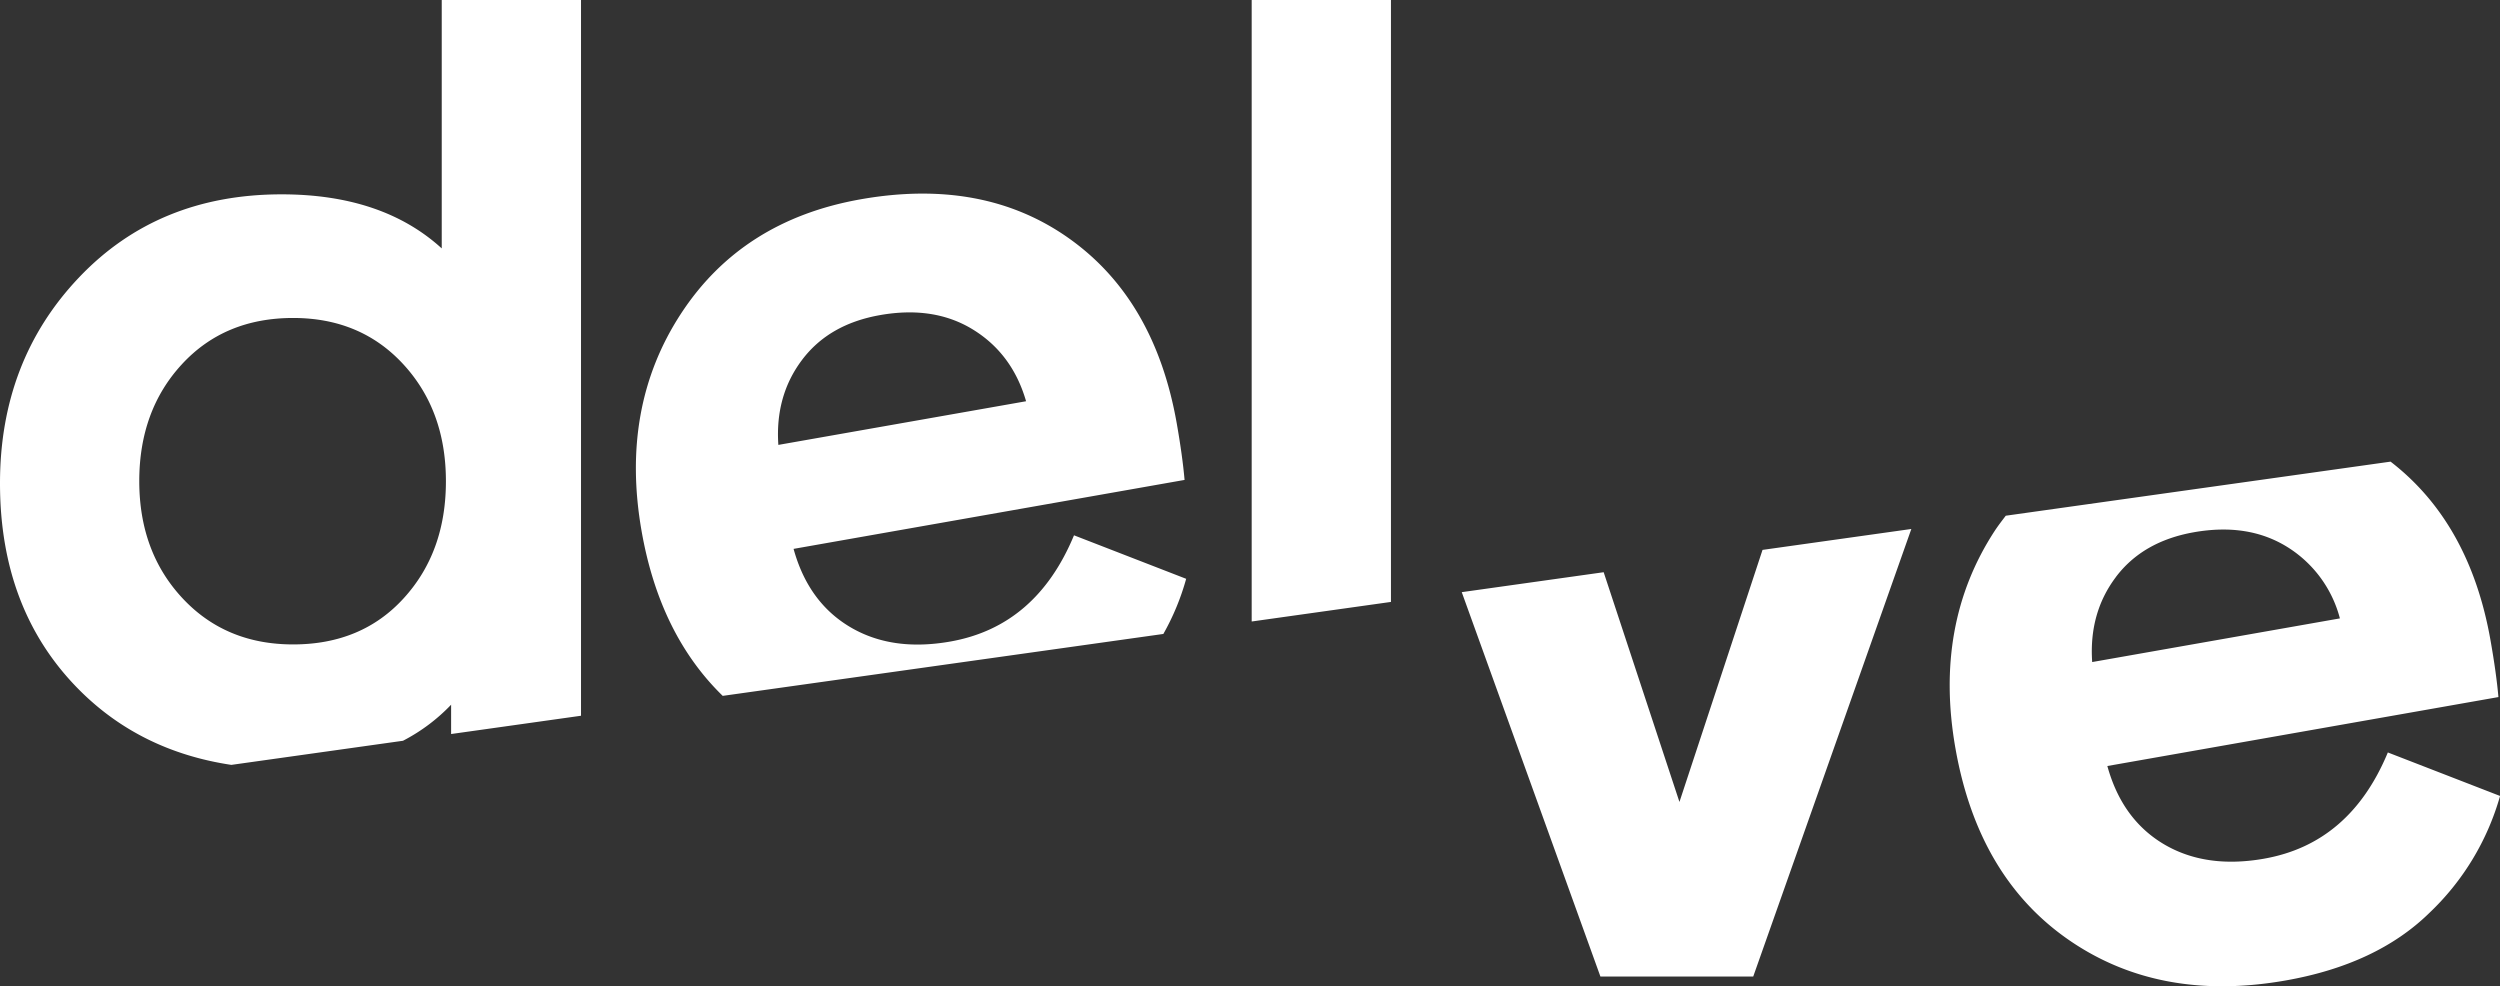
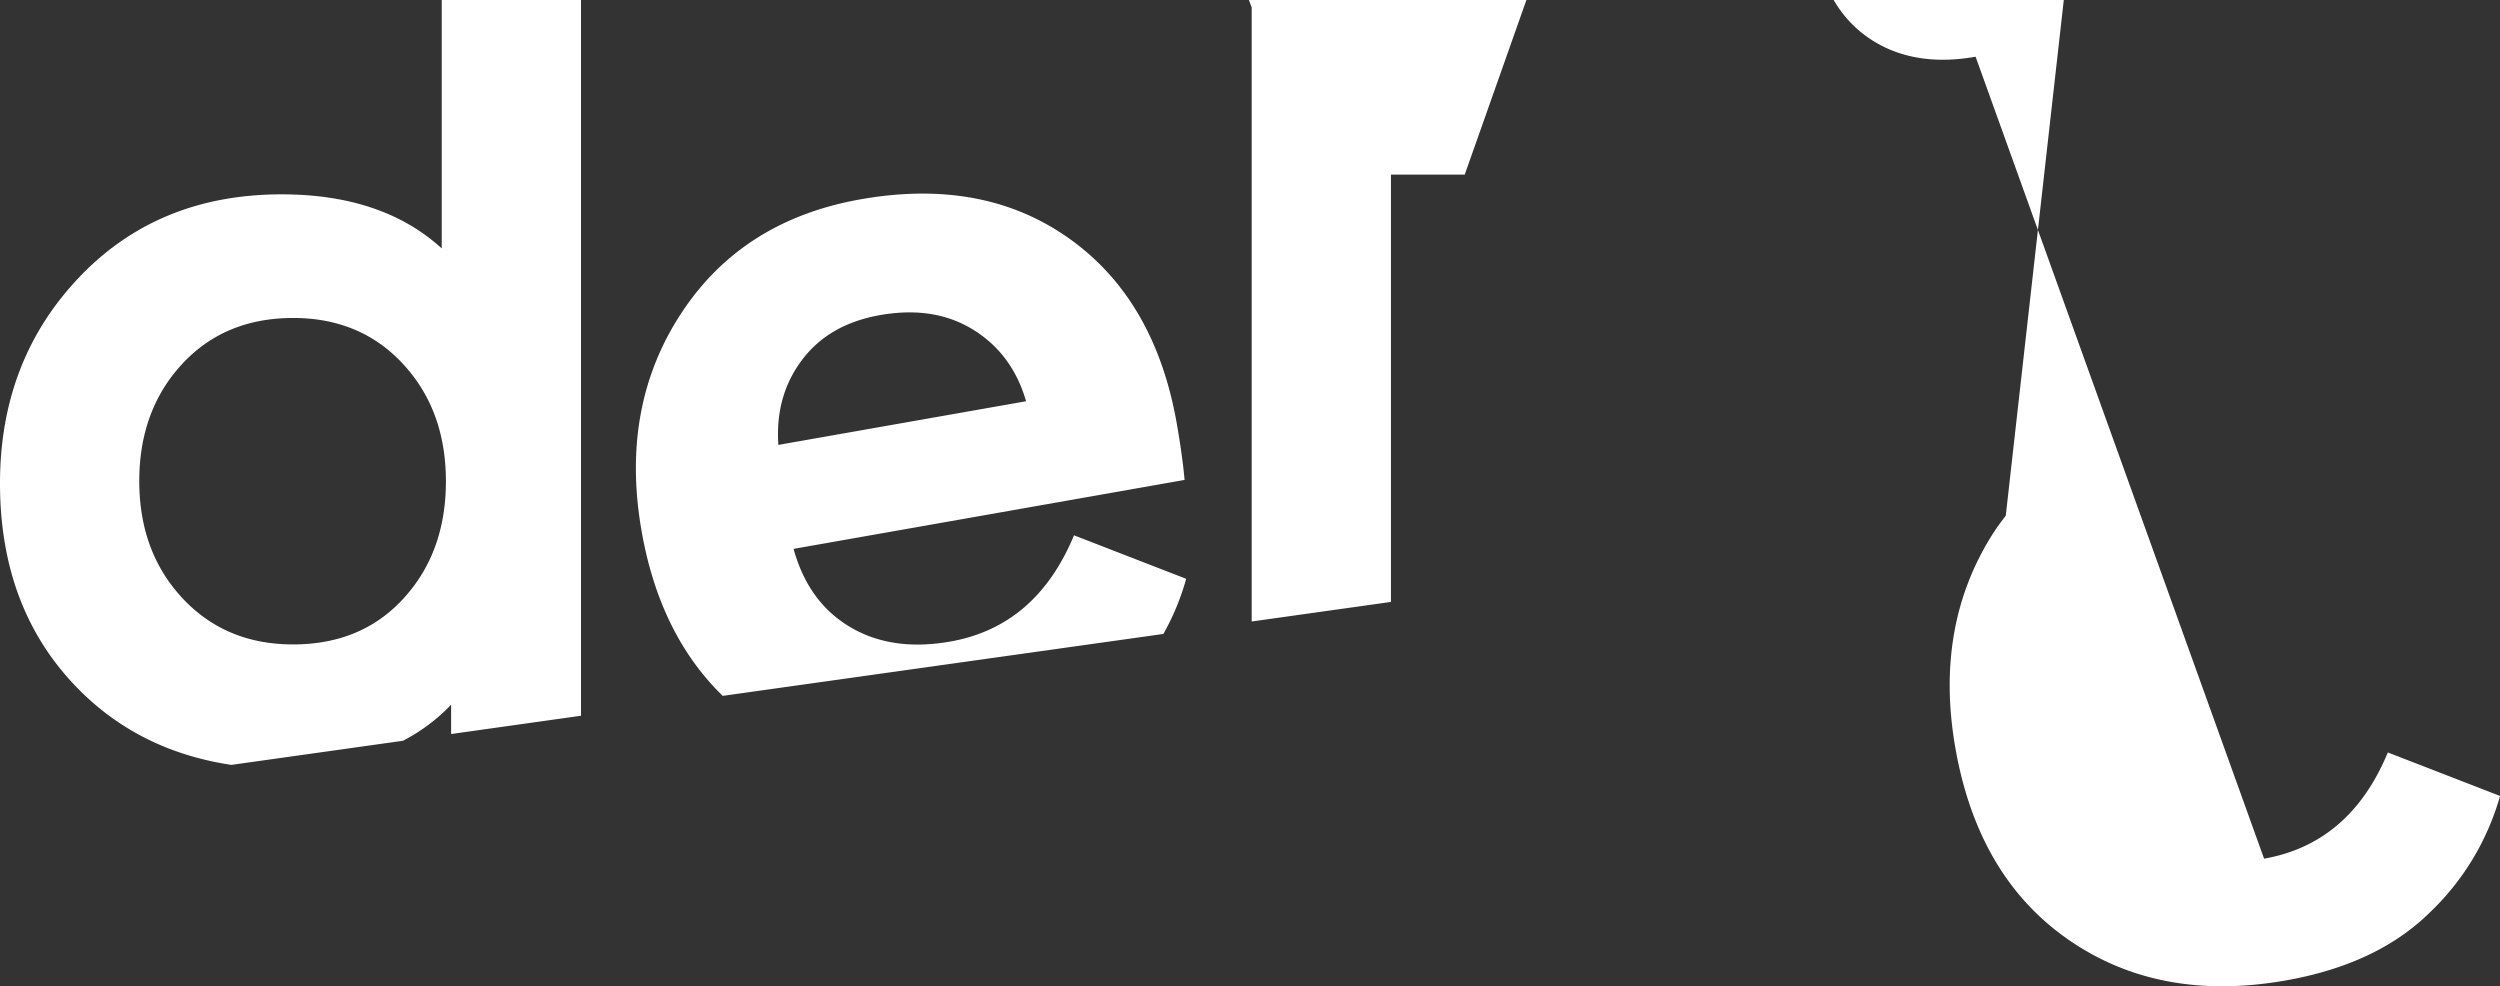
<svg xmlns="http://www.w3.org/2000/svg" width="656.523" height="259.014" fill="#fff">
  <rect width="100%" height="100%" fill="#333333" stroke="none" />
-   <path d="M118.467 185.062v7.7l34.112-4.8V.001h-36.574v65.236q-15.558-14.193-42.033-14.2-32.493 0-53.23 21.836Q.003 94.7 0 126.915q0 33.305 20.74 54.187 16.066 16.166 40.014 19.763l45.073-6.332c4.7-2.432 8.982-5.633 12.64-9.47zm-81.894-58.7q0-18.563 11.2-30.706 11.2-12.143 29.2-12.153 17.738 0 28.935 12.153Q117.1 107.8 117.1 126.373q.01 18.563-11.057 30.706-11.055 12.157-29.07 12.152-17.747 0-29.068-12.152-11.32-12.152-11.332-30.702zM311.5 152l-29.456-11.425q-9.92 23.92-32.5 27.9-15.322 2.7-26.3-3.816-10.987-6.516-14.845-20.52l102.68-18.107q-.548-6.275-2.06-14.883-5.736-32.52-28.236-48.513-22.5-15.992-54.76-10.3Q194.83 57.843 178.8 82.42q-16.03 24.58-10.3 57.113c3.2 18.2 10.35 32.555 21.292 43.208l115.715-16.26c2.582-4.565 4.595-9.43 5.994-14.483zM210.6 94.55q7.072-9.43 20.507-11.8 14.24-2.513 24.5 3.855 10.27 6.368 13.85 18.766l-65.054 11.465q-.885-12.863 6.2-22.288zM365.278-.001h-36.574v163.213l36.574-5.14zm75.76 210.6l-19.9-60.33-37.27 5.237 36.42 100.95h40.122l41.525-117.54-39.08 5.492zm153.533 14.897q-15.322 2.7-26.32-3.805-10.98-6.52-14.842-20.528l102.7-18.107q-.552-6.275-2.073-14.882c-3.64-20.674-12.44-36.293-26.25-46.945L526.73 135.434c-.988 1.308-2 2.6-2.916 4q-16.035 24.6-10.292 57.112 5.97 33.87 29.8 50.314 23.83 16.444 56.9 10.622 23.922-4.212 37.752-17.74a67.74 67.74 0 0 0 18.565-30.715L627.07 197.6q-9.927 23.918-32.5 27.894zm-38.954-73.92q7.07-9.413 20.507-11.8 14.25-2.513 24.52 3.854a31.42 31.42 0 0 1 13.835 18.766l-65.052 11.465q-.885-12.863 6.2-22.285z" />
+   <path d="M118.467 185.062v7.7l34.112-4.8V.001h-36.574v65.236q-15.558-14.193-42.033-14.2-32.493 0-53.23 21.836Q.003 94.7 0 126.915q0 33.305 20.74 54.187 16.066 16.166 40.014 19.763l45.073-6.332c4.7-2.432 8.982-5.633 12.64-9.47zm-81.894-58.7q0-18.563 11.2-30.706 11.2-12.143 29.2-12.153 17.738 0 28.935 12.153Q117.1 107.8 117.1 126.373q.01 18.563-11.057 30.706-11.055 12.157-29.07 12.152-17.747 0-29.068-12.152-11.32-12.152-11.332-30.702zM311.5 152l-29.456-11.425q-9.92 23.92-32.5 27.9-15.322 2.7-26.3-3.816-10.987-6.516-14.845-20.52l102.68-18.107q-.548-6.275-2.06-14.883-5.736-32.52-28.236-48.513-22.5-15.992-54.76-10.3Q194.83 57.843 178.8 82.42q-16.03 24.58-10.3 57.113c3.2 18.2 10.35 32.555 21.292 43.208l115.715-16.26c2.582-4.565 4.595-9.43 5.994-14.483zM210.6 94.55q7.072-9.43 20.507-11.8 14.24-2.513 24.5 3.855 10.27 6.368 13.85 18.766l-65.054 11.465q-.885-12.863 6.2-22.288zM365.278-.001h-36.574v163.213l36.574-5.14zl-19.9-60.33-37.27 5.237 36.42 100.95h40.122l41.525-117.54-39.08 5.492zm153.533 14.897q-15.322 2.7-26.32-3.805-10.98-6.52-14.842-20.528l102.7-18.107q-.552-6.275-2.073-14.882c-3.64-20.674-12.44-36.293-26.25-46.945L526.73 135.434c-.988 1.308-2 2.6-2.916 4q-16.035 24.6-10.292 57.112 5.97 33.87 29.8 50.314 23.83 16.444 56.9 10.622 23.922-4.212 37.752-17.74a67.74 67.74 0 0 0 18.565-30.715L627.07 197.6q-9.927 23.918-32.5 27.894zm-38.954-73.92q7.07-9.413 20.507-11.8 14.25-2.513 24.52 3.854a31.42 31.42 0 0 1 13.835 18.766l-65.052 11.465q-.885-12.863 6.2-22.285z" />
</svg>